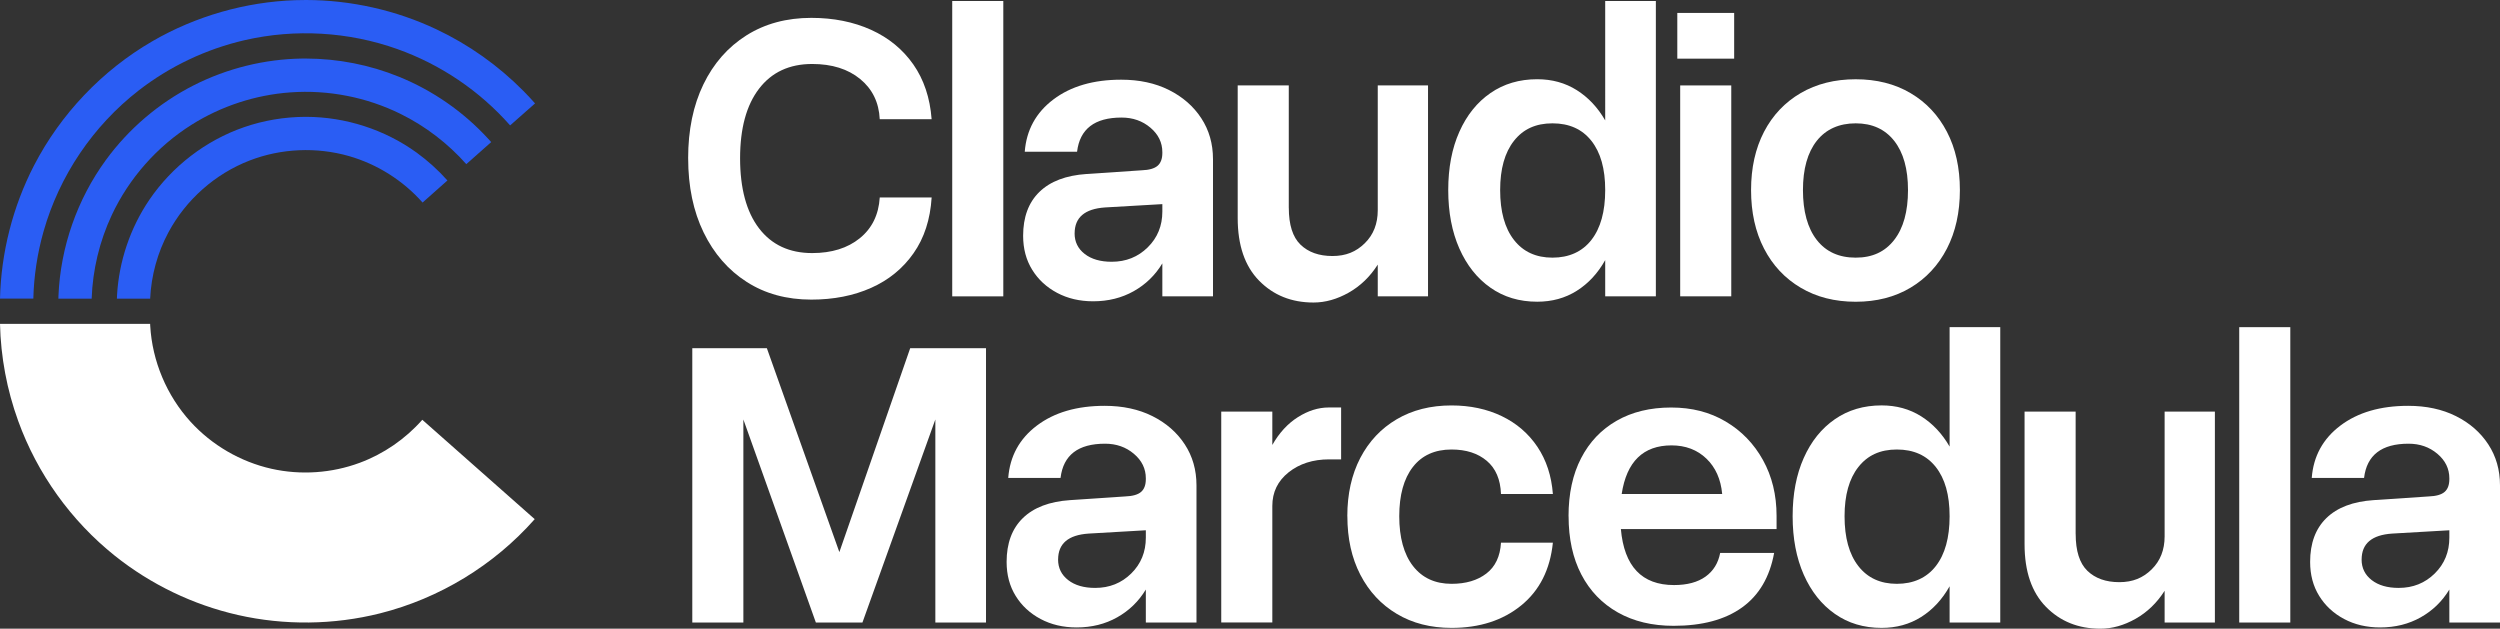
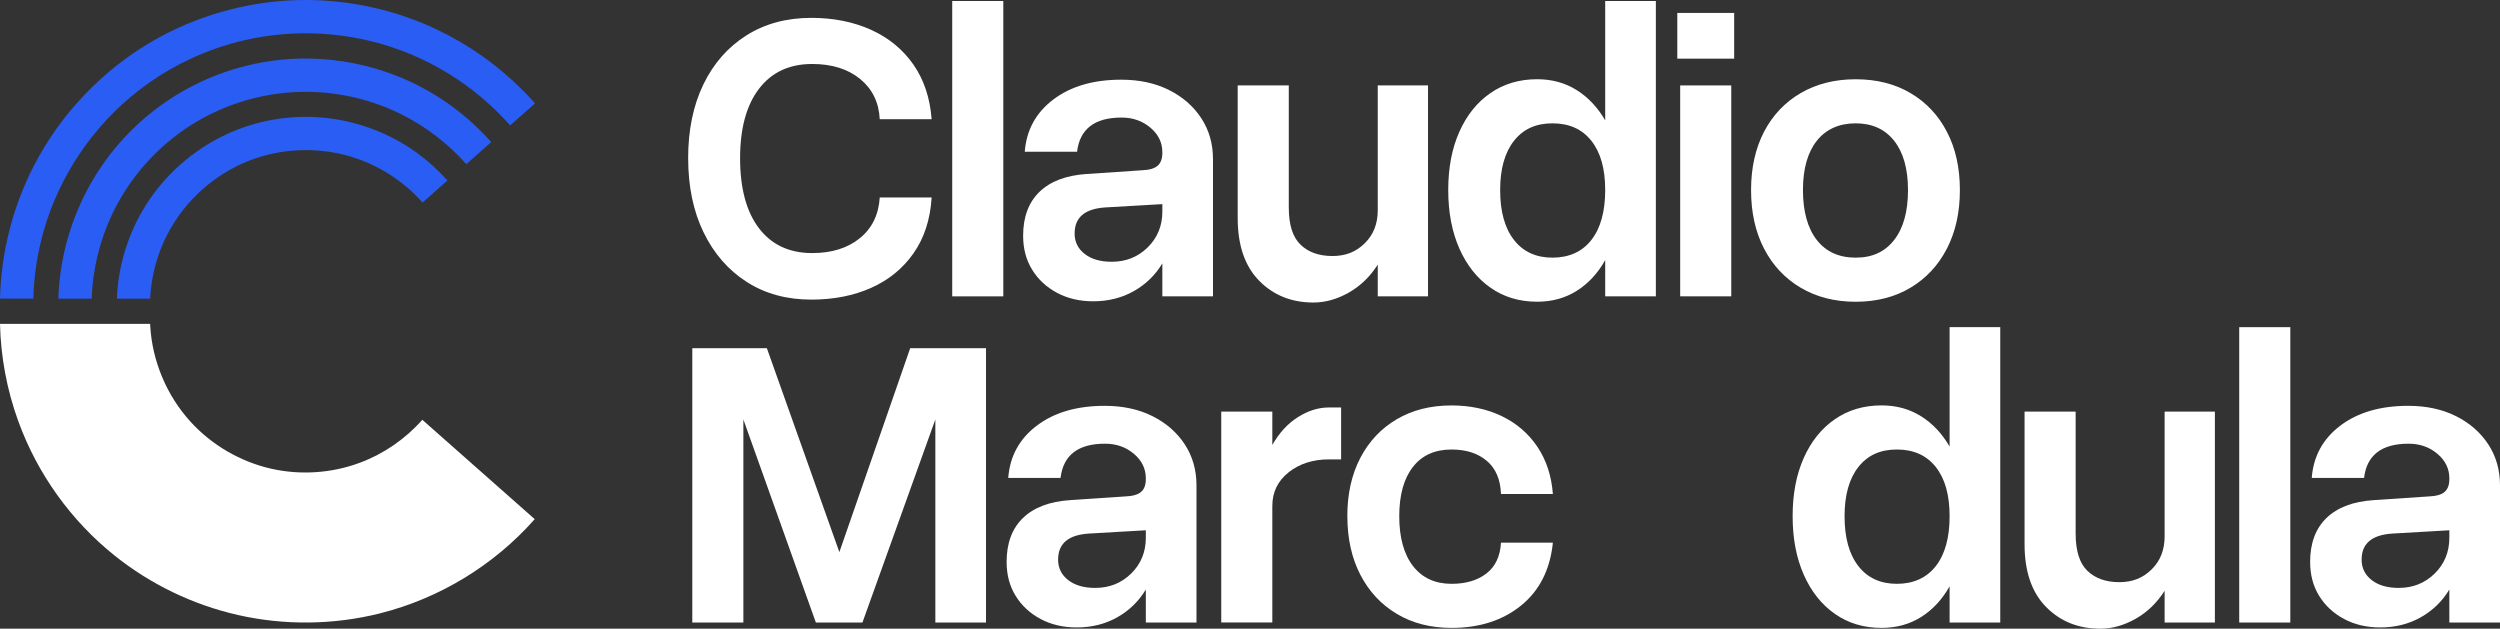
<svg xmlns="http://www.w3.org/2000/svg" id="Livello_2" viewBox="0 0 831.08 209">
  <rect x="0" y="0" width="831.08" height="209" fill="#333333" stroke="none" />
  <defs>
    <style>.cls-1,.cls-2{fill-rule:evenodd;}.cls-1,.cls-3{fill:#fff;}.cls-2{fill:#2a5df4;}</style>
  </defs>
  <g id="Livello_1-2">
    <path class="cls-3" d="M228.76,52.64c0-9.4,1.69-17.6,5.07-24.58,3.38-6.98,8.15-12.41,14.31-16.3,6.16-3.88,13.35-5.82,21.57-5.82,7.39,0,14.01,1.33,19.86,3.97,5.84,2.65,10.52,6.48,14.04,11.5,3.51,5.02,5.55,11.09,6.09,18.21h-17.25c-.27-5.57-2.44-10.02-6.5-13.35-4.06-3.33-9.38-5-15.95-5-7.58,0-13.47,2.74-17.67,8.22-4.2,5.48-6.3,13.19-6.3,23.14s2.1,17.8,6.3,23.28c4.2,5.48,10.09,8.22,17.67,8.22,6.48,0,11.75-1.64,15.82-4.93,4.06-3.29,6.28-7.81,6.64-13.56h17.25c-.46,7.31-2.46,13.49-6.03,18.56-3.56,5.07-8.26,8.9-14.1,11.5-5.84,2.6-12.46,3.9-19.86,3.9-8.22,0-15.38-1.96-21.5-5.89-6.12-3.92-10.89-9.4-14.31-16.43-3.42-7.03-5.14-15.25-5.14-24.65Z" />
    <path class="cls-3" d="M316.55.33h16.98v98.19h-16.98V.33Z" />
    <path class="cls-3" d="M403.24,52.92v45.6h-16.84v-10.96c-2.37,3.93-5.55,7.01-9.52,9.24s-8.47,3.36-13.49,3.36c-4.47,0-8.47-.94-11.98-2.81-3.52-1.87-6.28-4.43-8.28-7.67-2.01-3.24-3.01-7.01-3.01-11.3,0-6.21,1.8-11.07,5.41-14.58,3.61-3.51,8.83-5.5,15.68-5.96l18.35-1.23c2.46-.09,4.22-.59,5.27-1.51,1.05-.91,1.57-2.33,1.57-4.24v-.27c0-3.19-1.32-5.91-3.97-8.15-2.65-2.24-5.84-3.36-9.59-3.36-8.95,0-13.88,3.79-14.79,11.37h-17.39c.55-7.21,3.72-13.01,9.52-17.39,5.8-4.38,13.31-6.57,22.53-6.57,6.03,0,11.32,1.14,15.88,3.42,4.56,2.28,8.15,5.41,10.75,9.38,2.6,3.97,3.9,8.51,3.9,13.63ZM357.23,77.57c0,2.83,1.12,5.11,3.36,6.85,2.24,1.74,5.23,2.6,8.97,2.6,4.75,0,8.74-1.6,11.98-4.79,3.24-3.19,4.86-7.17,4.86-11.91v-2.46l-19.03,1.1c-6.76.46-10.13,3.33-10.13,8.63Z" />
    <path class="cls-3" d="M428.44,69.08c0,5.66,1.3,9.75,3.9,12.26,2.6,2.51,6.14,3.77,10.61,3.77s7.87-1.41,10.75-4.25c2.88-2.83,4.31-6.48,4.31-10.96V28.4h16.71v70.11h-16.71v-10.54c-2.56,4.02-5.78,7.12-9.65,9.31-3.88,2.19-7.78,3.29-11.71,3.29-7.31,0-13.33-2.42-18.08-7.26-4.75-4.84-7.12-11.78-7.12-20.81V28.4h16.98v40.67Z" />
    <path class="cls-3" d="M550.46.33v98.19h-16.84v-12.05c-2.46,4.38-5.61,7.78-9.45,10.2-3.83,2.42-8.22,3.63-13.15,3.63-5.94,0-11.12-1.55-15.54-4.66-4.43-3.1-7.87-7.44-10.34-13.01-2.46-5.57-3.7-12.05-3.7-19.45s1.23-13.85,3.7-19.38c2.46-5.52,5.91-9.81,10.34-12.87,4.43-3.06,9.61-4.59,15.54-4.59,4.93,0,9.31,1.21,13.15,3.63,3.83,2.42,6.98,5.77,9.45,10.06V.33h16.84ZM498.7,63.19c0,7.12,1.53,12.65,4.59,16.57,3.06,3.93,7.33,5.89,12.8,5.89s9.88-1.96,12.94-5.89c3.06-3.92,4.59-9.45,4.59-16.57s-1.53-12.48-4.59-16.37c-3.06-3.88-7.37-5.82-12.94-5.82s-9.75,1.94-12.8,5.82c-3.06,3.88-4.59,9.34-4.59,16.37Z" />
    <path class="cls-3" d="M557.59,4.3h18.9v15.2h-18.9V4.3ZM558.55,28.4h16.98v70.11h-16.98V28.4Z" />
    <path class="cls-3" d="M582.11,63.19c0-7.4,1.44-13.85,4.31-19.38,2.88-5.52,6.94-9.81,12.19-12.87,5.25-3.06,11.34-4.59,18.28-4.59s13.01,1.53,18.21,4.59c5.2,3.06,9.24,7.35,12.12,12.87,2.88,5.53,4.31,11.98,4.31,19.38s-1.44,13.88-4.31,19.45c-2.88,5.57-6.92,9.91-12.12,13.01-5.2,3.1-11.28,4.66-18.21,4.66s-13.03-1.55-18.28-4.66c-5.25-3.1-9.31-7.44-12.19-13.01-2.88-5.57-4.31-12.05-4.31-19.45ZM634.28,63.19c0-7.03-1.53-12.48-4.59-16.37-3.06-3.88-7.33-5.82-12.8-5.82s-9.88,1.94-12.94,5.82c-3.06,3.88-4.59,9.34-4.59,16.37s1.53,12.65,4.59,16.57c3.06,3.93,7.37,5.89,12.94,5.89s9.74-1.96,12.8-5.89c3.06-3.92,4.59-9.45,4.59-16.57Z" />
    <path class="cls-3" d="M286.69,206.95h-15.47l-24.1-67.51v67.51h-16.98v-91.2h24.79l24.1,67.79,23.55-67.79h25.2v91.2h-16.84v-67.51l-24.24,67.51Z" />
    <path class="cls-3" d="M397.75,161.34v45.6h-16.84v-10.96c-2.37,3.93-5.55,7.01-9.52,9.24-3.97,2.24-8.47,3.36-13.49,3.36-4.47,0-8.47-.94-11.98-2.81-3.52-1.87-6.28-4.43-8.28-7.67-2.01-3.24-3.01-7.01-3.01-11.3,0-6.21,1.8-11.07,5.41-14.58,3.61-3.51,8.83-5.5,15.68-5.96l18.35-1.23c2.46-.09,4.22-.59,5.27-1.51,1.05-.91,1.57-2.33,1.57-4.24v-.27c0-3.19-1.32-5.91-3.97-8.15-2.65-2.24-5.84-3.36-9.59-3.36-8.95,0-13.88,3.79-14.79,11.37h-17.39c.55-7.21,3.72-13.01,9.52-17.39,5.8-4.38,13.31-6.57,22.53-6.57,6.03,0,11.32,1.14,15.88,3.42,4.56,2.28,8.15,5.41,10.75,9.38,2.6,3.97,3.9,8.51,3.9,13.63ZM351.74,185.99c0,2.83,1.12,5.11,3.36,6.85,2.24,1.74,5.23,2.6,8.97,2.6,4.75,0,8.74-1.6,11.98-4.79,3.24-3.19,4.86-7.17,4.86-11.91v-2.46l-19.03,1.1c-6.76.46-10.13,3.33-10.13,8.63Z" />
    <path class="cls-3" d="M405.98,136.83h16.98v11.09c2.28-4.02,5.11-7.1,8.49-9.24,3.38-2.14,6.8-3.22,10.27-3.22h4.11v17.25h-3.97c-5.39,0-9.88,1.44-13.49,4.31-3.61,2.88-5.41,6.6-5.41,11.16v38.75h-16.98v-70.11Z" />
    <path class="cls-3" d="M447.89,171.62c0-7.4,1.44-13.85,4.31-19.38,2.88-5.52,6.92-9.81,12.12-12.87,5.2-3.06,11.27-4.59,18.21-4.59,6.21,0,11.78,1.19,16.71,3.56,4.93,2.37,8.88,5.78,11.85,10.2,2.97,4.43,4.68,9.65,5.14,15.68h-17.25c-.18-4.84-1.76-8.51-4.72-11.02-2.97-2.51-6.87-3.77-11.71-3.77-5.57,0-9.86,1.94-12.87,5.82-3.01,3.88-4.52,9.34-4.52,16.37s1.53,12.65,4.59,16.57c3.06,3.93,7.33,5.89,12.8,5.89,4.75,0,8.6-1.14,11.57-3.42,2.97-2.28,4.59-5.7,4.86-10.27h17.25c-.91,8.95-4.43,15.91-10.54,20.88-6.12,4.98-13.83,7.46-23.14,7.46-6.94,0-13.01-1.55-18.21-4.66-5.2-3.1-9.24-7.44-12.12-13.01-2.88-5.57-4.31-12.05-4.31-19.45Z" />
-     <path class="cls-3" d="M521.43,171.62c0-7.49,1.39-13.92,4.18-19.31,2.78-5.39,6.73-9.54,11.85-12.46,5.11-2.92,11.14-4.38,18.08-4.38s12.89,1.55,18.14,4.66c5.25,3.11,9.38,7.37,12.39,12.8,3.01,5.43,4.52,11.62,4.52,18.56v4.38h-51.76c1.1,12.42,6.98,18.62,17.67,18.62,4.38,0,7.87-.94,10.48-2.81,2.6-1.87,4.22-4.5,4.86-7.87h17.94c-1.46,8.03-5.02,14.08-10.68,18.14-5.66,4.06-13.24,6.09-22.73,6.09-7.12,0-13.31-1.48-18.56-4.45-5.25-2.97-9.29-7.17-12.12-12.6-2.83-5.43-4.24-11.89-4.24-19.38ZM555.67,148.06c-9.4,0-14.93,5.39-16.57,16.16h33.41c-.46-4.93-2.21-8.85-5.27-11.78-3.06-2.92-6.92-4.38-11.57-4.38Z" />
    <path class="cls-3" d="M664.95,108.76v98.19h-16.84v-12.05c-2.46,4.38-5.61,7.78-9.45,10.2-3.83,2.42-8.22,3.63-13.15,3.63-5.94,0-11.12-1.55-15.54-4.66-4.43-3.1-7.87-7.44-10.34-13.01-2.46-5.57-3.7-12.05-3.7-19.45s1.23-13.85,3.7-19.38c2.46-5.52,5.91-9.81,10.34-12.87,4.43-3.06,9.61-4.59,15.54-4.59,4.93,0,9.31,1.21,13.15,3.63,3.83,2.42,6.98,5.77,9.45,10.06v-39.71h16.84ZM613.19,171.62c0,7.12,1.53,12.65,4.59,16.57,3.06,3.93,7.33,5.89,12.8,5.89s9.88-1.96,12.94-5.89c3.06-3.92,4.59-9.45,4.59-16.57s-1.53-12.48-4.59-16.37c-3.06-3.88-7.37-5.82-12.94-5.82s-9.75,1.94-12.8,5.82c-3.06,3.88-4.59,9.34-4.59,16.37Z" />
    <path class="cls-3" d="M690.02,177.5c0,5.66,1.3,9.75,3.9,12.26,2.6,2.51,6.14,3.77,10.61,3.77s7.87-1.41,10.75-4.25c2.88-2.83,4.31-6.48,4.31-10.96v-41.49h16.71v70.11h-16.71v-10.54c-2.56,4.02-5.78,7.12-9.65,9.31-3.88,2.19-7.78,3.29-11.71,3.29-7.31,0-13.33-2.42-18.08-7.26-4.75-4.84-7.12-11.78-7.12-20.81v-44.1h16.98v40.67Z" />
    <path class="cls-3" d="M744.39,108.76h16.98v98.19h-16.98v-98.19Z" />
    <path class="cls-3" d="M831.08,161.34v45.6h-16.84v-10.96c-2.37,3.93-5.55,7.01-9.52,9.24-3.97,2.24-8.47,3.36-13.49,3.36-4.47,0-8.47-.94-11.98-2.81-3.52-1.87-6.28-4.43-8.28-7.67-2.01-3.24-3.01-7.01-3.01-11.3,0-6.21,1.8-11.07,5.41-14.58,3.61-3.51,8.83-5.5,15.68-5.96l18.35-1.23c2.46-.09,4.22-.59,5.27-1.51,1.05-.91,1.57-2.33,1.57-4.24v-.27c0-3.19-1.32-5.91-3.97-8.15-2.65-2.24-5.84-3.36-9.59-3.36-8.95,0-13.88,3.79-14.79,11.37h-17.39c.55-7.21,3.72-13.01,9.52-17.39,5.8-4.38,13.31-6.57,22.53-6.57,6.03,0,11.32,1.14,15.88,3.42,4.56,2.28,8.15,5.41,10.75,9.38,2.6,3.97,3.9,8.51,3.9,13.63ZM785.07,185.99c0,2.83,1.12,5.11,3.36,6.85,2.24,1.74,5.23,2.6,8.97,2.6,4.75,0,8.74-1.6,11.98-4.79,3.24-3.19,4.86-7.17,4.86-11.91v-2.46l-19.03,1.1c-6.76.46-10.13,3.33-10.13,8.63Z" />
    <path class="cls-1" d="M49.91,107.67l.03.67c.67,11.7,5.47,23.13,13.35,31.8,7.11,7.83,16.67,13.39,26.98,15.7,9.69,2.17,20,1.47,29.33-2,7.94-2.95,15.11-7.88,20.74-14.24l.05-.05,37.36,33.03s-.03.04-.05.06c-13.53,15.3-31.62,26.29-51.37,31.26-15.41,3.87-31.78,4.06-47.26.54-14.87-3.38-28.97-10.16-40.91-19.7-14.54-11.62-25.78-27.28-32.12-44.82C2.3,129.6.25,118.67,0,107.67h49.9Z" />
    <path class="cls-2" d="M0,99.28c.37-15.31,4.25-30.6,11.3-44.25,8.82-17.09,22.65-31.64,39.35-41.32C65.02,5.38,81.55.63,98.17.06c1.21-.04,2.41-.06,3.63-.06,14.8.03,29.75,3.35,43.29,9.75,10.71,5.06,20.52,12.01,28.86,20.44,1.34,1.35,2.64,2.74,3.9,4.17l.02.02-8.29,7.31c-10.19-11.55-23.14-20.26-37.5-25.38-16.14-5.75-33.91-6.83-50.76-2.95-12.79,2.95-24.91,8.71-35.24,16.73-15.13,11.75-26.34,28.32-31.59,46.81-2.07,7.27-3.22,14.82-3.41,22.37H0Z" />
    <path class="cls-2" d="M30.47,99.28h-11.06l.03-1.02c.67-16.09,6.2-31.98,15.77-45.08,7.61-10.42,17.67-18.96,29.12-24.79,11.18-5.68,23.6-8.75,36.13-8.93.44,0,.89,0,1.33,0,10.59.03,21.12,2.1,30.88,6.07,11.23,4.57,21.41,11.63,29.66,20.64.28.3.55.61.83.92l.05.06.08.09-8.28,7.33c-6.04-6.83-13.55-12.61-21.85-16.7-11.27-5.56-23.99-8.07-36.62-7.16-11.63.83-23.05,4.58-32.87,10.77-11.4,7.18-20.75,17.72-26.51,30.01-4.07,8.69-6.36,18.19-6.69,27.8h0Z" />
    <path class="cls-2" d="M49.92,99.28h-11.06l.05-1.19c.65-11.27,4.39-22.34,10.75-31.69,7.56-11.11,18.72-19.7,31.41-24.1,6.56-2.28,13.49-3.43,20.42-3.46.1,0,.21,0,.31,0,13.01.03,26.05,4.19,36.71,11.9,3.71,2.69,7.16,5.82,10.16,9.18l.07.07-8.26,7.34c-6.5-7.32-15.03-12.73-24.45-15.44-10.78-3.09-22.59-2.58-33.05,1.47-11.45,4.43-21.13,12.98-26.98,23.86-3.65,6.79-5.72,14.36-6.08,22.05h0Z" />
  </g>
</svg>